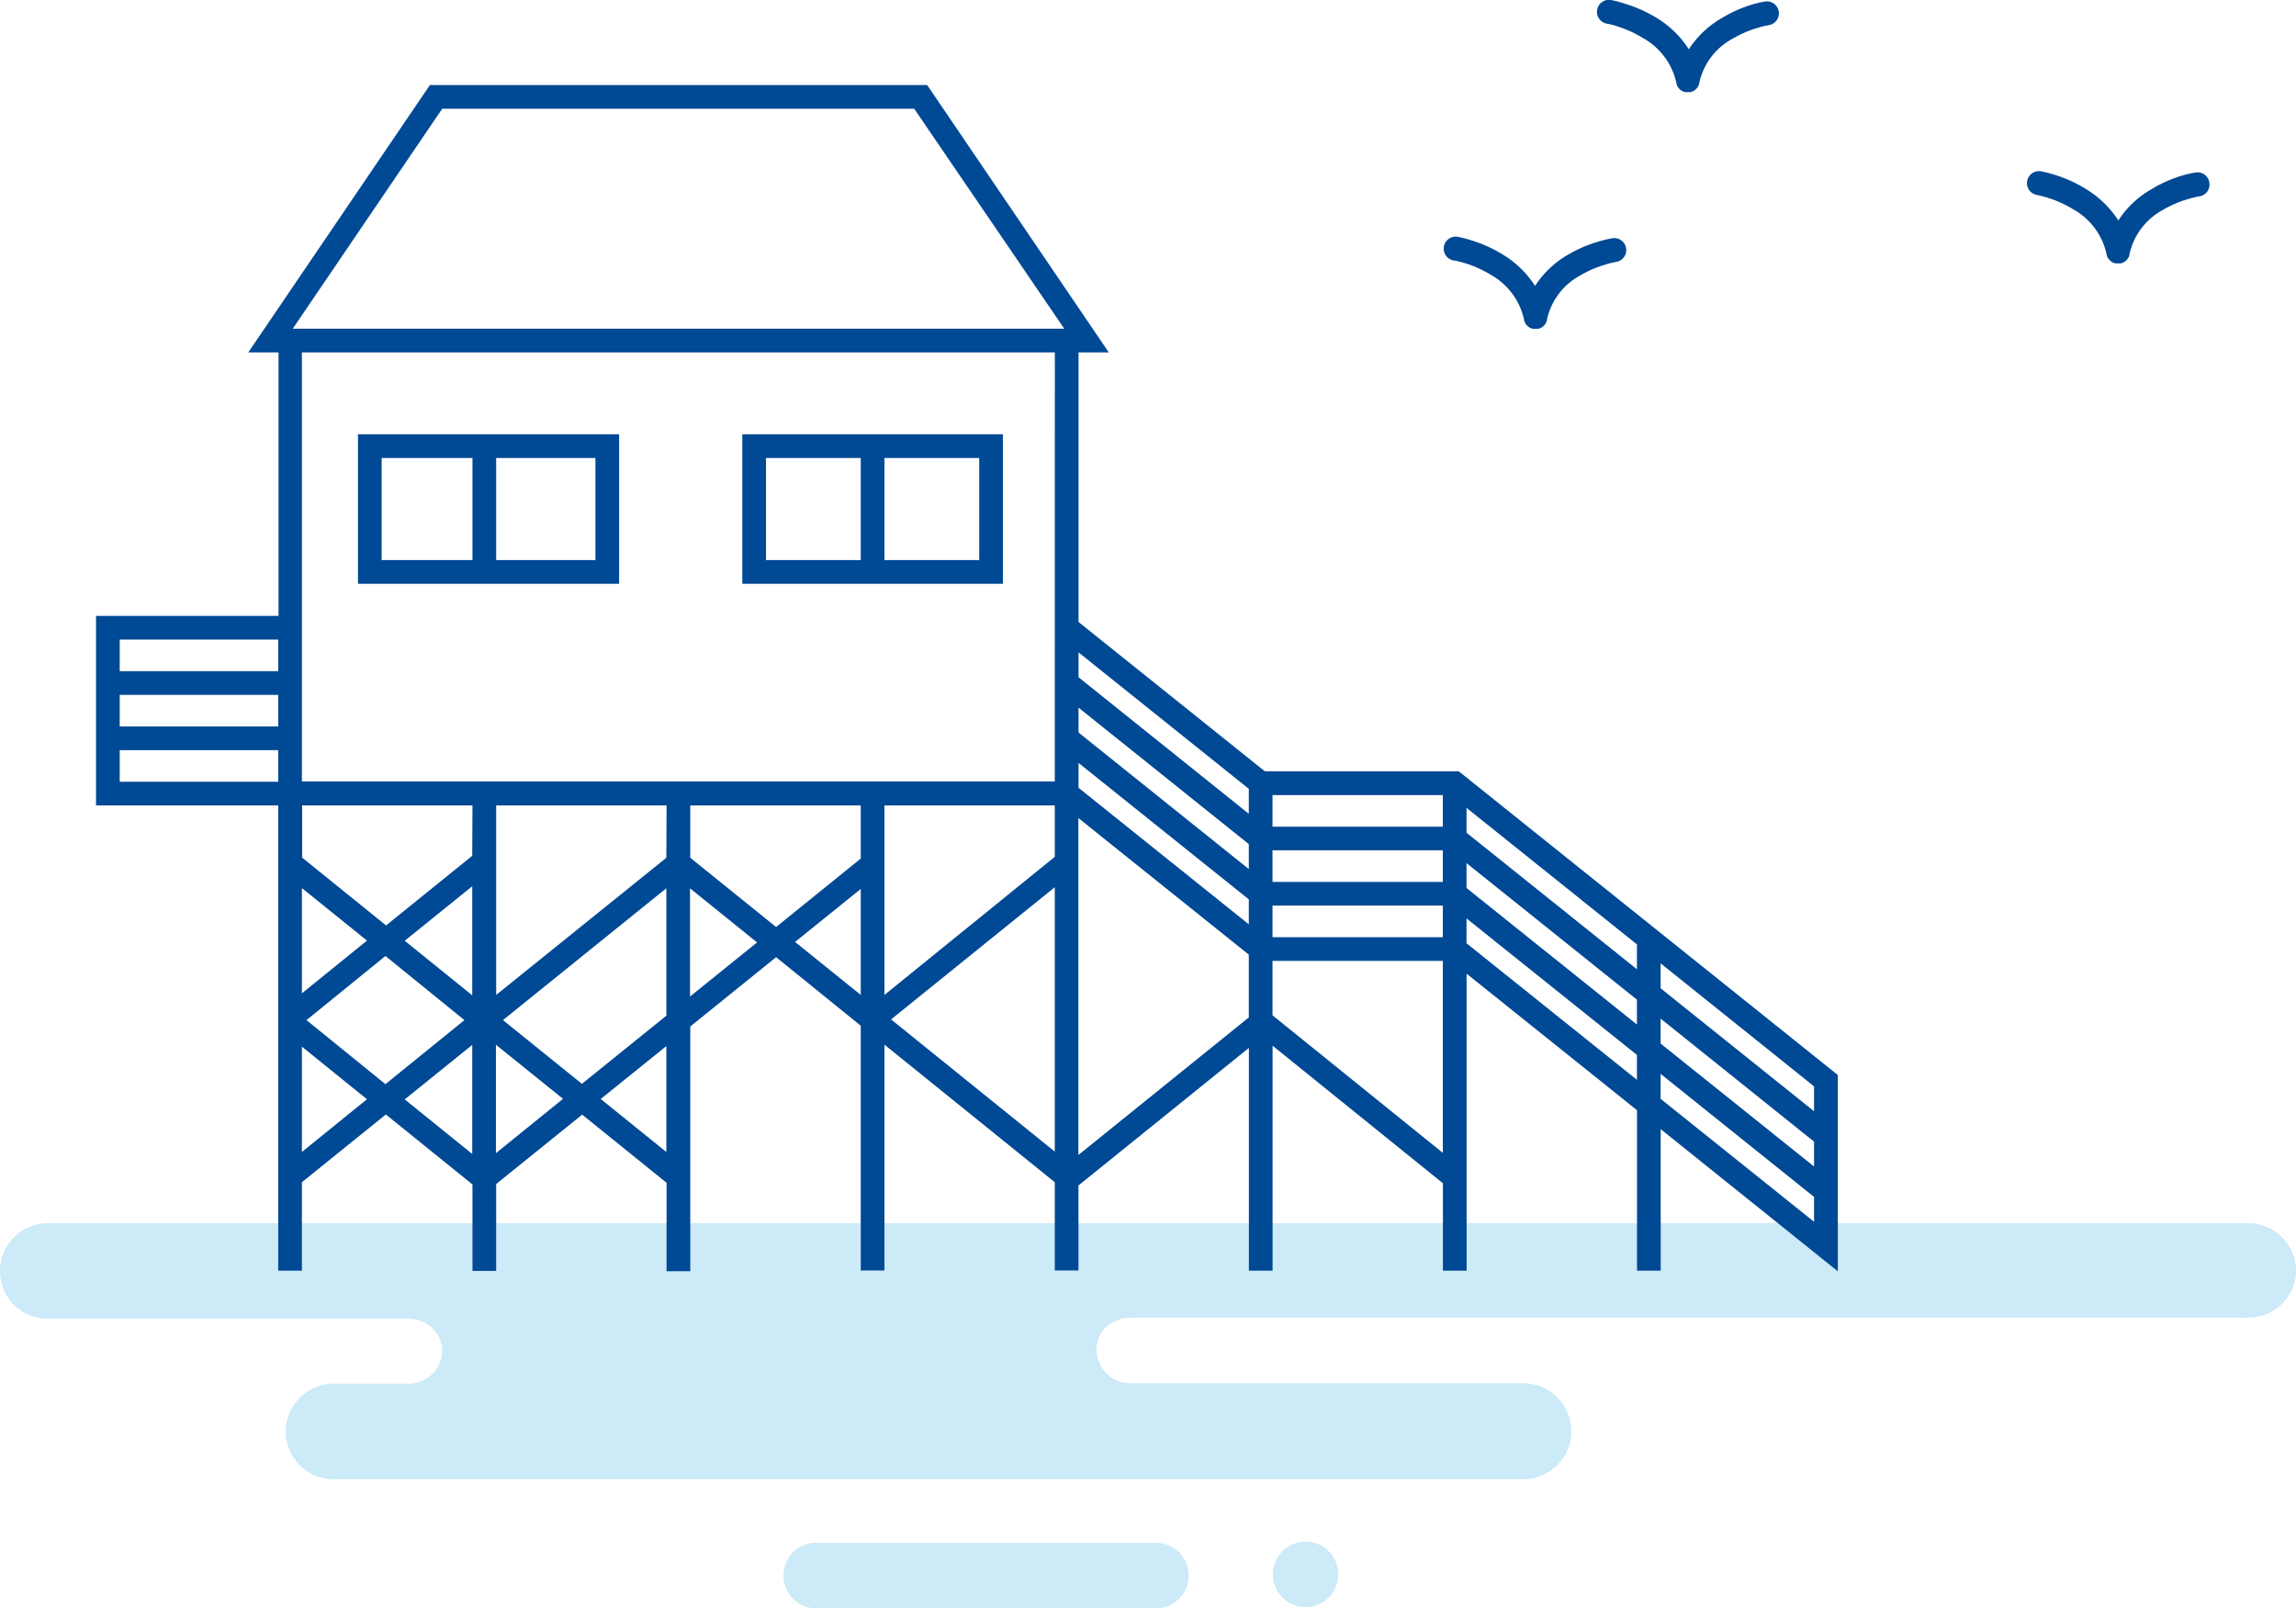
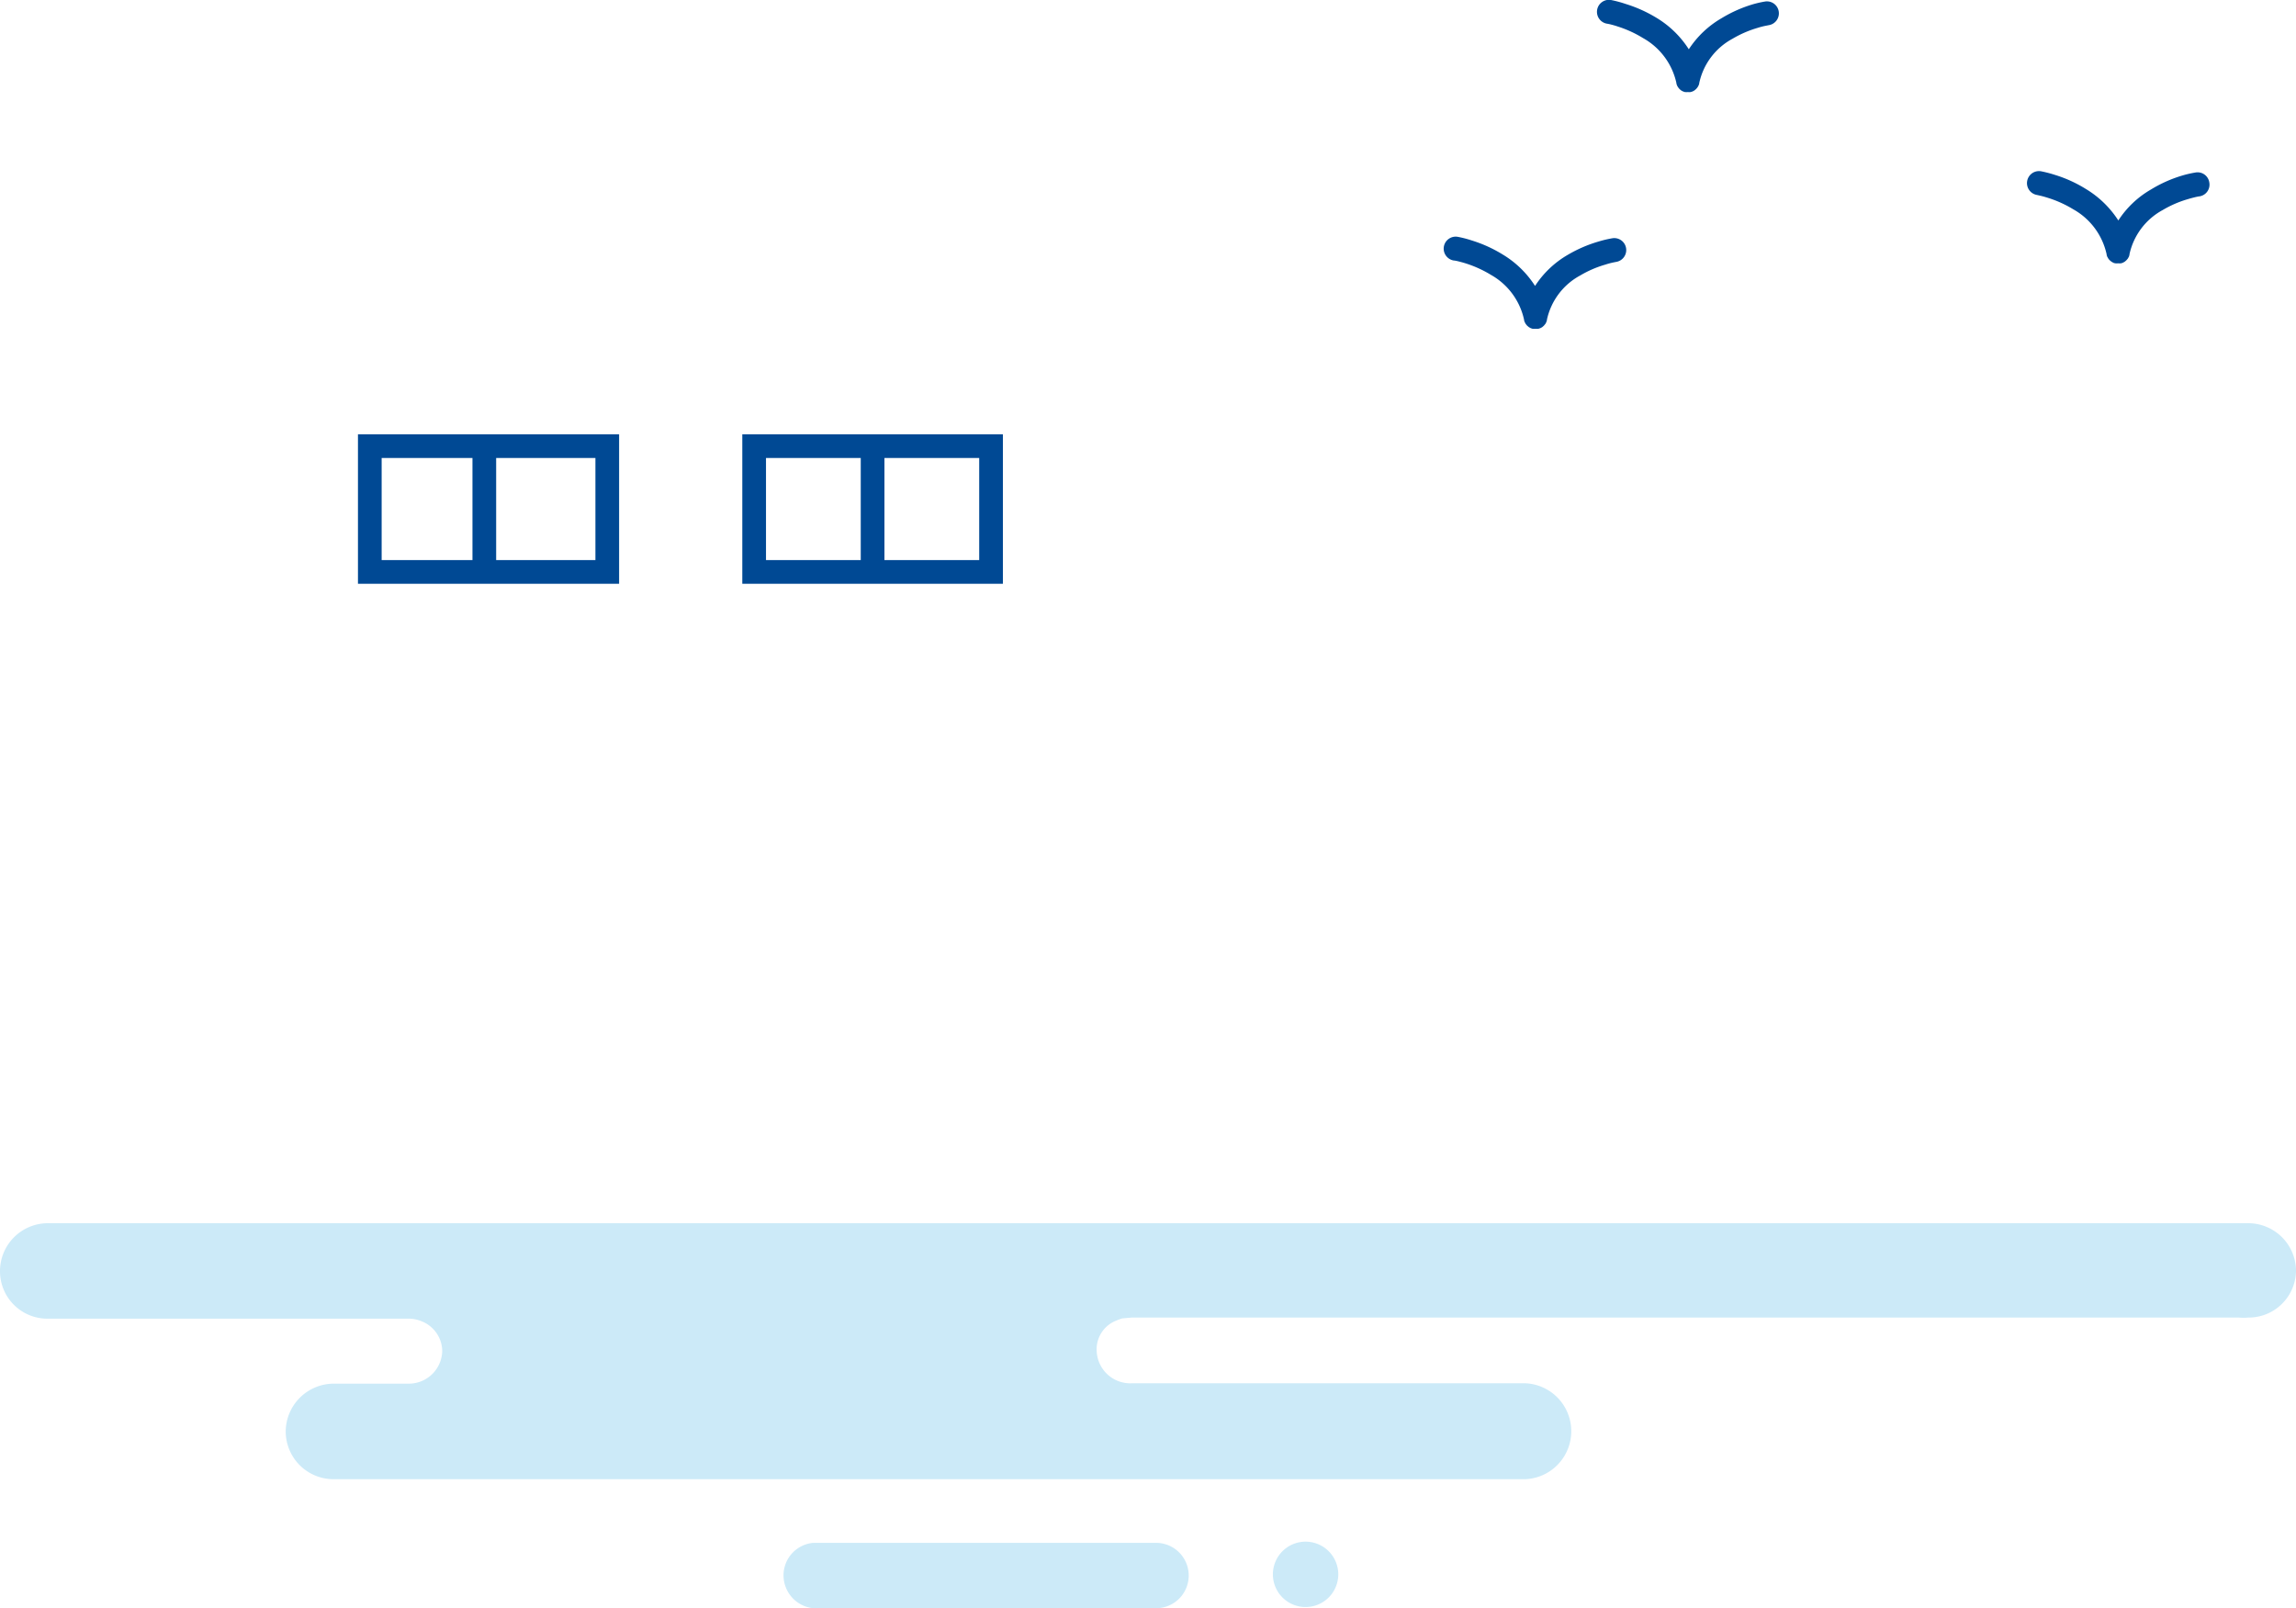
<svg xmlns="http://www.w3.org/2000/svg" viewBox="0 0 290.75 203.67">
  <defs>
    <style>.a{fill:#cceaf8;}.b{fill:#004994;}</style>
  </defs>
  <path class="a" d="M165.32,195.24a4.14,4.14,0,1,0,4.15,4.14A4.14,4.14,0,0,0,165.32,195.24Z" />
  <path class="a" d="M146.43,195.39H103a4.13,4.13,0,0,0-3.78,4.11h0a4.19,4.19,0,0,0,3.78,4.17h43c.13,0,.26,0,.39,0a4.14,4.14,0,1,0,0-8.28Z" />
  <path class="a" d="M284.69,154.91H6.07A6.07,6.07,0,0,0,0,161H0a6,6,0,0,0,6.08,6H51.79a4.23,4.23,0,0,1,1.6.33A4.1,4.1,0,0,1,56,171.09a4.23,4.23,0,0,1-4.16,4.14H42.26a6.1,6.1,0,0,0-6.08,6.1h0a6.06,6.06,0,0,0,6.08,6H193.14a6.08,6.08,0,0,0,0-12.15H143.37a4.26,4.26,0,0,1-4.49-4h0a3.9,3.9,0,0,1,2.65-4h-.05l.6-.21,1.22-.11H283.51a6.64,6.64,0,0,0,1.18,0,6,6,0,0,0,6.06-6A6.06,6.06,0,0,0,284.69,154.91Z" />
  <path class="b" d="M78.4,55H45.33V73.93H78.4ZM59.83,70.93H48.33V58h11.5Zm15.57,0H62.83V58H75.4Z" />
  <path class="b" d="M127,55H94V73.93H127ZM109,70.93H97V58h12Zm15,0H112V58h12Z" />
  <path class="b" d="M203.52,3l.35.07c.31.08.66.17,1,.29a14.38,14.38,0,0,1,3.19,1.46,8.63,8.63,0,0,1,4.23,5.7.14.14,0,0,0,0,.06,1.72,1.72,0,0,0,.07.21.52.52,0,0,0,.06.13.83.83,0,0,1,.07.13l.1.11a.48.48,0,0,0,.09.11l.1.09.12.1.13.07a.52.52,0,0,0,.13.06l.21.07.06,0h0a1.07,1.07,0,0,0,.25,0h.09a1.15,1.15,0,0,0,.26,0h0l.06,0,.22-.07a.67.67,0,0,0,.12-.06l.13-.07a1.27,1.27,0,0,0,.12-.1l.11-.09.09-.11.09-.11a.83.83,0,0,0,.07-.13.54.54,0,0,0,.07-.13,1.72,1.72,0,0,0,.07-.21.14.14,0,0,1,0-.06,8.35,8.35,0,0,1,4.21-5.61,13.8,13.8,0,0,1,3.18-1.38,9.06,9.06,0,0,1,1.05-.27l.35-.07a1.5,1.5,0,0,0-.44-3,13.55,13.55,0,0,0-1.81.43A16.88,16.88,0,0,0,218,2.31a12.3,12.3,0,0,0-4.14,3.93,12.52,12.52,0,0,0-4.12-4A17.21,17.21,0,0,0,205.83.49,14,14,0,0,0,204,0a1.5,1.5,0,1,0-.5,3Z" />
-   <path class="b" d="M160.17,97.68,136.58,78.77V44.63h3.83l-23-33.86H54.44l-23,33.86h3.83V78H12.16v24H35.23v0h0v58.92h3v-11.2l10.63-8.58L59.83,150v10.95h3v-11l10.89-8.79,10.69,8.63v11.2h3V130l10.87-8.78L109,129.9v31h3v-28.6l21.57,17.42v11.18h3V150.13l21.58-17.42v28.21h3V132.43l21.57,17.42v11.07h3V123.31l21.58,17.29v20.32h3V143l22.43,18V136.14l-48-38.46ZM35.23,99H15.16V95H35.23Zm0-7H15.16V88H35.23Zm0-7H15.16V81H35.23Zm3,60.89V132.55l8.24,6.66Zm.58-16.7,10-8.12,10,8.12-10,8.11Zm-.58-3.39V112.47l8.24,6.65Zm21.57,20.34-8.55-6.91,8.55-6.9Zm0-20.09-8.55-6.91,8.55-6.9Zm0-17.67L48.89,117.2l-10.63-8.59V102H59.83Zm3,37.66V132.31l8.5,6.85Zm21.58-.15-8.31-6.71,8.31-6.7Zm0-17.26-10.69,8.63-10-8.07,20.69-16.7Zm0-20L62.83,126V102H84.41Zm3,17.57v-13.7l8.49,6.85ZM109,126l-8.32-6.71,8.32-6.71Zm0-17.27L98.28,117.4l-10.87-8.77V102H109Zm24.57,37.11-20.73-16.74,20.73-16.74Zm0-37.33L112,126V102h21.57Zm0-9.55H38.23V44.63h95.35ZM37.07,41.63,56,13.77h59.77l19,27.86Zm121.07,87.22-21.58,17.42V103.6l21.58,17.3Zm0-11.79L136.58,99.77V96.62l21.56,17.28Zm0-7L136.58,92.77V89.62l21.56,17.28Zm0-7L136.58,85.77V82.62L158.14,99.9ZM182.71,146l-21.57-17.42v-6.89h21.57Zm0-27.31H161.14v-4h21.57Zm0-7H161.14v-4h21.57Zm0-7H161.14v-4h21.57ZM210.29,122l19.43,15.58v3.15l-19.43-15.57Zm0,7,19.43,15.58v3.15l-19.43-15.57Zm0,7,19.43,15.58v3.15l-19.43-15.57Zm-24.58-33.69,21.58,17.29v3.15l-21.58-17.29Zm0,7,21.58,17.29v3.15l-21.58-17.29Zm0,7,21.58,17.29v3.15l-21.58-17.29Z" />
  <path class="b" d="M184.22,33l.35.07c.32.08.67.17,1.05.29a14.67,14.67,0,0,1,3.2,1.46A8.61,8.61,0,0,1,193,40.5a.14.14,0,0,1,0,.06,1.72,1.72,0,0,0,.07.21s.05.09.07.13a.83.83,0,0,0,.07.13l.09.11.09.11.11.09.12.1.13.07a.67.67,0,0,0,.12.06l.21.07.07,0h0a1.15,1.15,0,0,0,.26,0h.09a1.07,1.07,0,0,0,.25,0h0l.06,0,.21-.07a.52.52,0,0,0,.13-.06l.13-.07.12-.1.1-.09a.48.48,0,0,0,.09-.11l.1-.11.07-.13a.52.52,0,0,0,.06-.13,1.72,1.72,0,0,0,.07-.21.14.14,0,0,0,0-.06,8.38,8.38,0,0,1,4.21-5.61,13.68,13.68,0,0,1,3.19-1.38,9.48,9.48,0,0,1,1-.27l.35-.07a1.5,1.5,0,1,0-.44-3,14.31,14.31,0,0,0-1.81.43,17.07,17.07,0,0,0-3.87,1.68,12.27,12.27,0,0,0-4.13,3.93,12.56,12.56,0,0,0-4.13-4,17,17,0,0,0-3.86-1.75,13.57,13.57,0,0,0-1.81-.47,1.5,1.5,0,0,0-.5,3Z" />
  <path class="b" d="M279.77,23.1a1.5,1.5,0,0,0-1.71-1.26,13.86,13.86,0,0,0-1.81.42A16.67,16.67,0,0,0,272.38,24a12.15,12.15,0,0,0-4.13,3.92,12.63,12.63,0,0,0-4.13-4,16.62,16.62,0,0,0-3.86-1.76,15.84,15.84,0,0,0-1.8-.47,1.5,1.5,0,0,0-.51,3l.35.08c.32.07.67.17,1.05.29a14.42,14.42,0,0,1,3.2,1.45,8.63,8.63,0,0,1,4.22,5.7.14.14,0,0,1,0,.06,1.29,1.29,0,0,0,.07.21c0,.05.05.09.07.13a.83.83,0,0,0,.07.13l.09.12.09.1.11.09.12.1.13.07.12.07.22.06.06,0h0a1.15,1.15,0,0,0,.26,0h.09a1.07,1.07,0,0,0,.25,0h0l.06,0,.21-.06.13-.07.13-.07.12-.1a1.28,1.28,0,0,0,.19-.19l.1-.12.07-.13s.05-.08.07-.13l.06-.2a.25.25,0,0,0,0-.07,8.4,8.4,0,0,1,4.21-5.61,13.68,13.68,0,0,1,3.19-1.38c.38-.12.73-.2,1-.27l.35-.07A1.5,1.5,0,0,0,279.77,23.1Z" />
</svg>